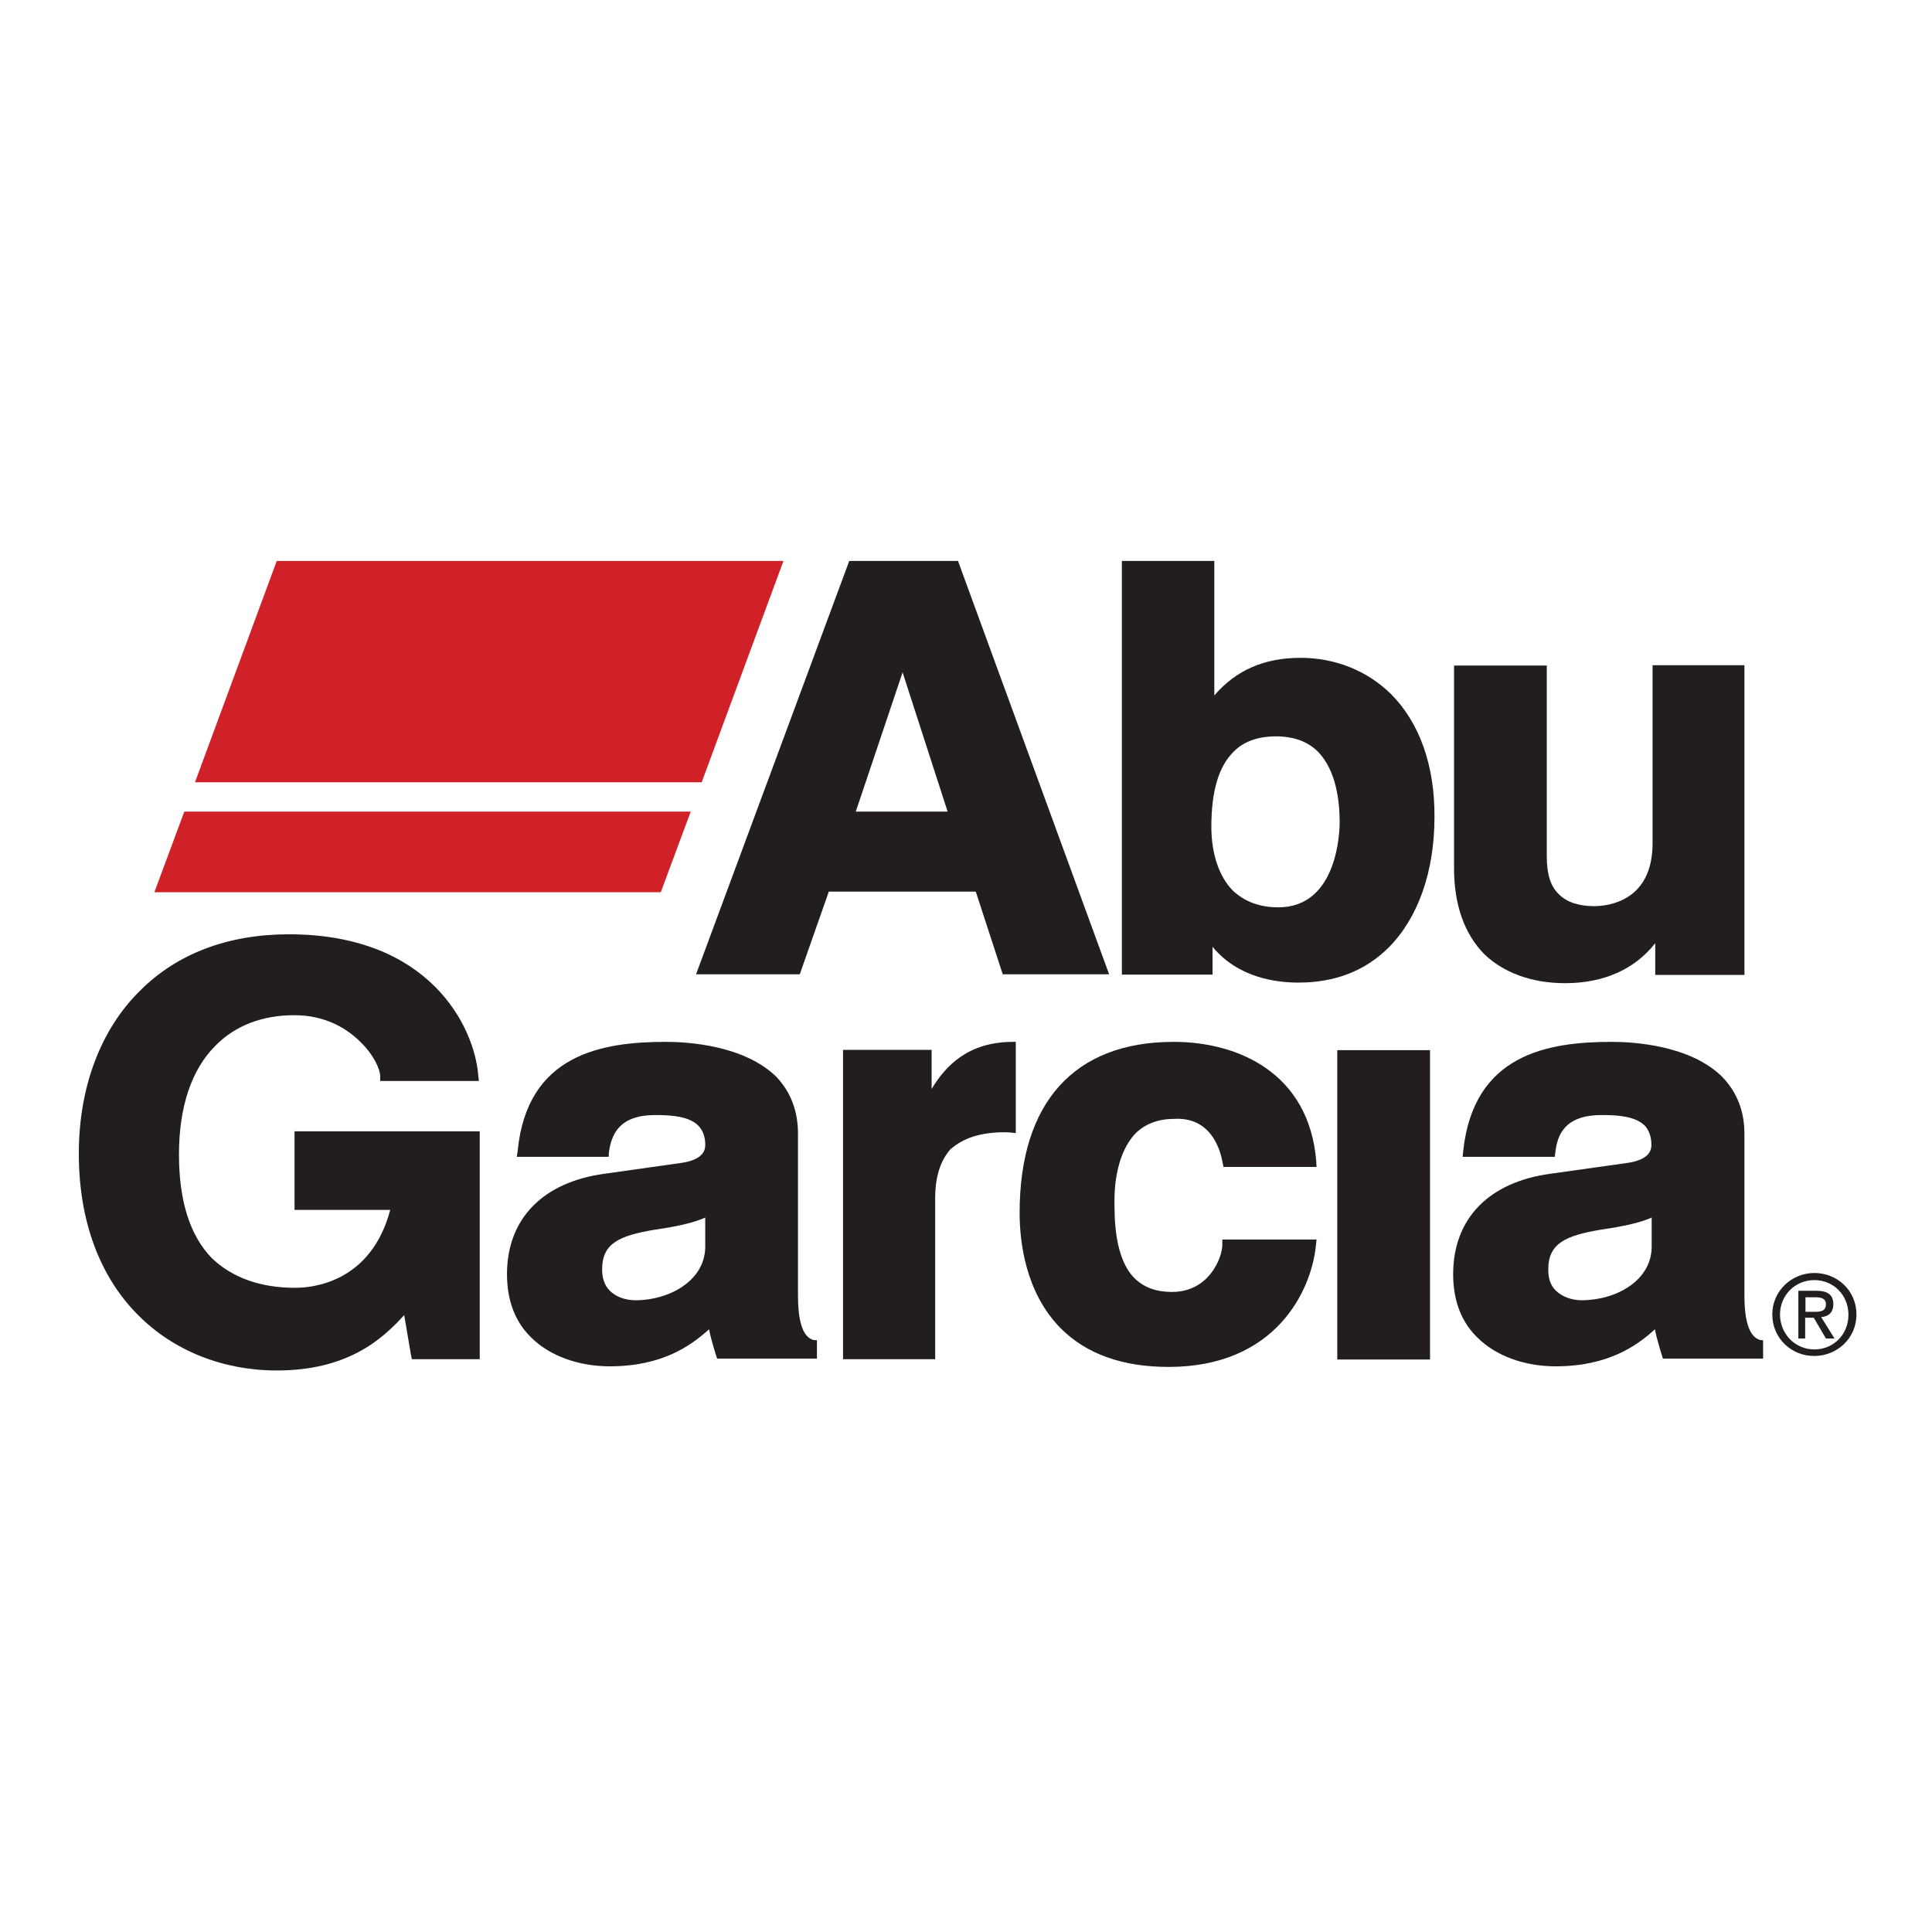
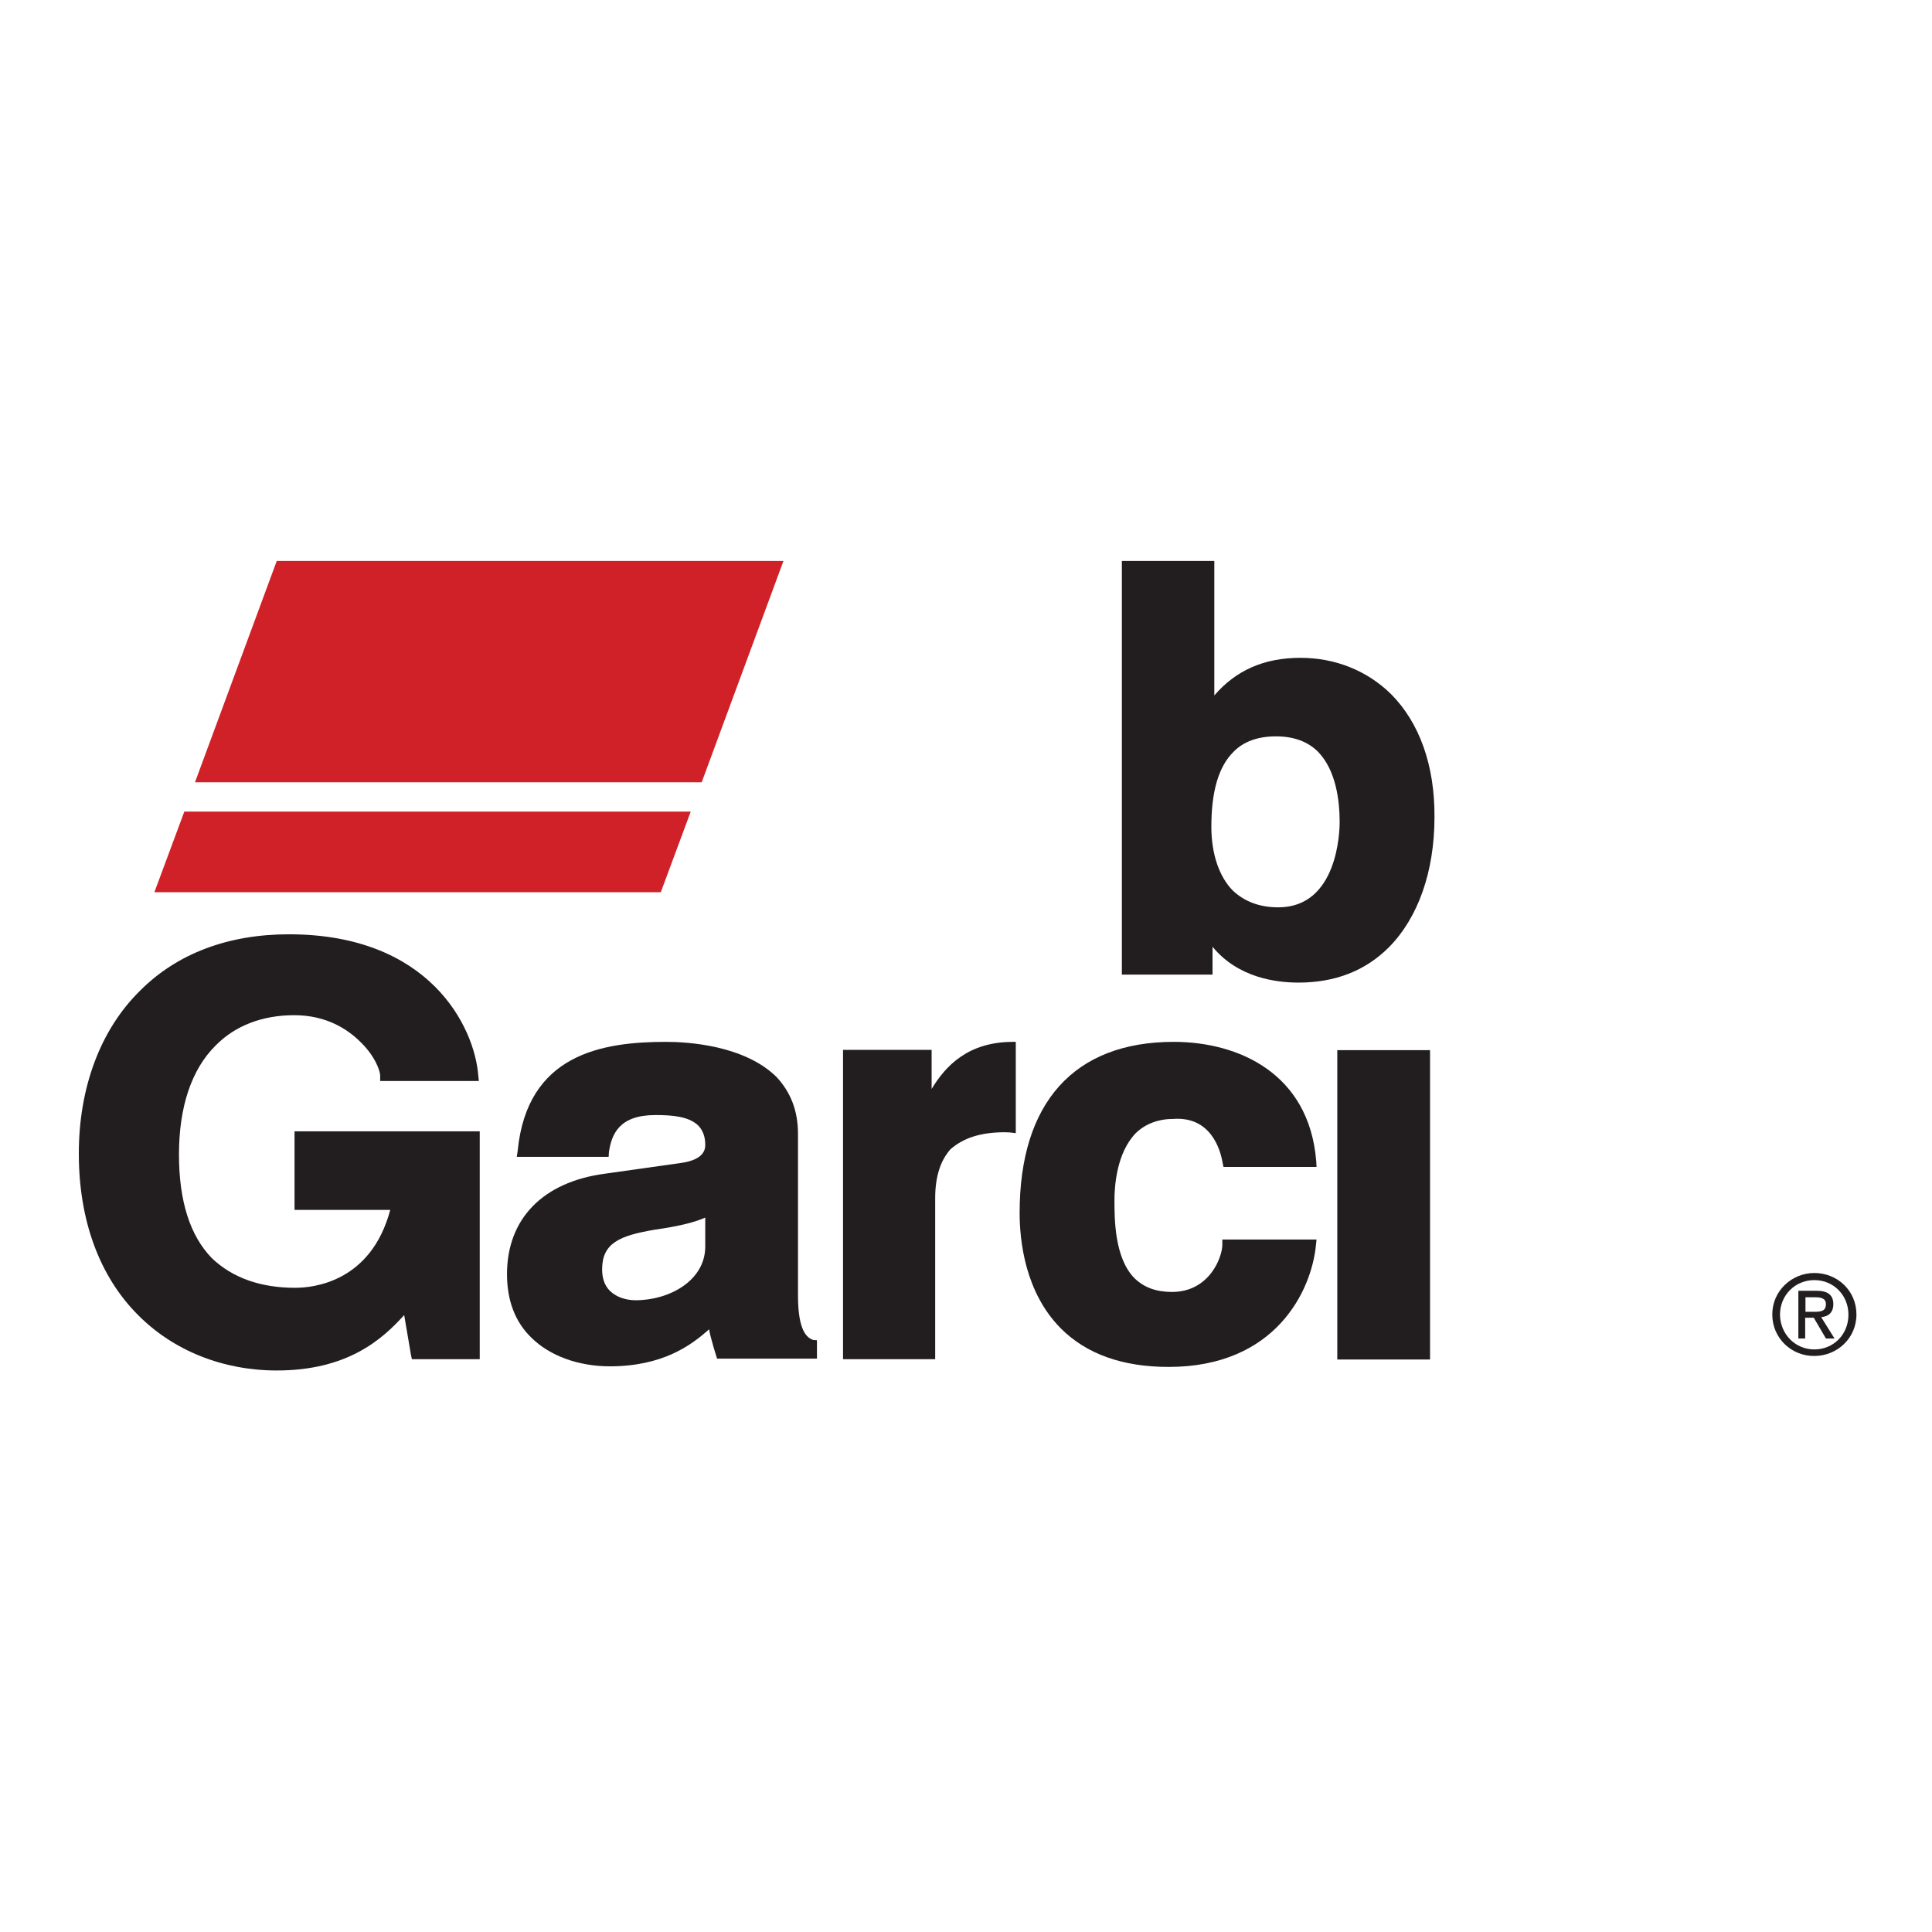
<svg xmlns="http://www.w3.org/2000/svg" version="1.1" id="layer" x="0px" y="0px" viewBox="0 0 652 652" style="enable-background:new 0 0 652 652;" xml:space="preserve">
  <style type="text/css"> .st0{fill:#D02129;} .st1{fill:#221E1F;} </style>
  <g>
    <g>
      <g>
        <polygon class="st0" points="236.8,264 264.4,189.3 93.4,189.3 65.8,264 " />
        <polygon class="st0" points="62.2,273.9 52.1,301.1 223,301.1 233.1,273.9 " />
      </g>
    </g>
    <g>
      <g>
-         <path class="st1" d="M323.3,189.3h-36.7l-51.7,139.5h35l9.8-27.9h49.6l9.1,27.9h35.9L323.3,189.3z M304.6,226.9l15.2,47h-31 L304.6,226.9z" />
-       </g>
+         </g>
      <path class="st1" d="M469.5,234.3c-8-7.9-18.8-12.3-30.6-12.3c-12.3,0-21.8,4.2-29.1,12.7v-45.4h-31.2v139.6h30.6v-9.4 c8.6,10.5,21.5,12.1,29,12.1c12.4,0,22.6-4,30.5-11.9c9.9-10,15.4-25.6,15.4-44C484.2,258.2,479,243.9,469.5,234.3z M452.1,277.5 c0,2.9-0.6,28.7-20.7,28.7c-6.4,0-11.5-2-15.4-5.7c-4.6-4.7-7.2-12.4-7.2-21.5c0-11.8,2.4-20.3,7.5-25.3c3.4-3.5,8.3-5.2,14.3-5.2 c5.9,0,10.7,1.7,14.2,5.2C450.9,260,452.1,270.2,452.1,277.5z" />
-       <path class="st1" d="M557.7,224.5v60.1c0,19.6-15.1,21.2-19.7,21.2c-5.2,0-9.2-1.3-11.9-4c-2.9-2.7-4.1-6.9-4.1-12.8v-64.4h-31.3 v68.3c0,12.5,3.5,22.2,10.1,29c6.5,6.3,16,9.9,27.4,9.9c13,0,23.5-4.7,30.4-13.5v10.7h30.1V224.5H557.7z" />
      <path class="st1" d="M160.1,381.8h-59h-1.7v1.8v22.9v1.8h1.7h30.6c-6.5,24.4-26,26.3-32.1,26.3c-11.7,0-21.2-3.4-28.1-10 c-7.4-7.6-11.1-19.3-11.1-35c0-16,4.2-28.7,12.4-36.8c6.6-6.7,15.8-10.2,26.5-10.2c11,0,18.2,4.9,22.3,9c4.7,4.5,6.7,9.5,6.7,11.5 v1.7h1.8h29.5h2l-0.2-1.9c-1.3-16.4-16.4-47.6-63.9-47.6c-20.5,0-37.8,6.5-50.3,19.1c-13.3,13.1-20.6,32.6-20.6,54.9 c0,22.6,7,41.5,20,54.5c11.9,12,28.6,18.7,46.8,18.7c23.8,0,35.5-10.4,43-18.7l2.3,13.5l0.3,1.4h1.4h19.7h1.8v-1.8v-73.3v-1.8 H160.1z" />
      <path class="st1" d="M274.4,452.2c-1.9-0.7-5.1-2.7-5.1-15v-54.6c0-7.6-2.4-14-7.3-19.2c-10.8-10.6-29.7-11.8-37.2-11.8 c-21.6,0-46.9,4.1-50.1,36.8l-0.3,2h31l0.1-1.6c0.9-6.1,3.5-12.5,15.7-12.5c5.4,0,11.3,0.4,14.5,3.6c1.5,1.6,2.3,3.7,2.3,6.4 c0,1.2,0,5.1-8.4,6.2l-25.5,3.6c-20.9,2.8-33,15.2-33,33.9c0,8.8,2.7,16.1,8.2,21.4c6.2,6.2,16,9.7,26.5,9.7 c17.7,0,27.4-7,33.5-12.5c0.5,3.1,2.7,9.9,2.7,9.9h33.7v-6.2L274.4,452.2z M214.5,438.8c-3.5,0-6.7-1.2-8.7-3.2 c-1.8-1.8-2.6-4.3-2.6-7.2c0-8.9,5.9-11.4,17.7-13.4c9.1-1.3,14-2.7,17.1-4.1v9.8C238,432.1,226,438.8,214.5,438.8z" />
      <path class="st1" d="M342.8,351.6c-0.3,0-0.6,0-0.9,0c-15.2,0-22.8,8.1-27.5,15.9v-13.2h-29.9v104.4h31.1v-54.3 c0-7.4,1.8-12.7,5.1-16.5c4.4-3.9,10.3-5.8,18.5-5.8c0.9,0,2.2,0.1,3.6,0.3V351.6z" />
      <path class="st1" d="M412.5,418.4v1.7c0,4.1-4.3,15.9-17,15.9c-5.3,0-9.4-1.5-12.6-4.6c-6.8-6.8-6.8-20.1-6.8-26.4 c0-4.6,0.7-15.9,7.2-22.6c3.3-3.2,7.7-4.8,12.8-4.8c12.4-0.8,15.7,10.1,16.5,14.8l0.3,1.4h31.4l-0.1-1.9 c-2.4-29.8-26.4-40.3-48.1-40.3c-33.6,0-52,20.5-52,57.7c0,9.4,1.8,26.8,13.9,39c8.7,8.7,20.9,13,36.4,13 c36.1,0,48.2-25.7,49.7-41.1l0.2-1.9H412.5z" />
      <rect x="451.3" y="354.4" class="st1" width="31.3" height="104.4" />
-       <path class="st1" d="M593.9,452.2c-1.9-0.7-5.2-2.7-5.2-15v-54.6c0-7.6-2.5-14-7.5-19.2c-10.7-10.6-29.7-11.8-37.2-11.8 c-21.6,0-46.7,4.1-50.2,36.8l-0.2,2h31.1l0.2-1.6c0.7-6.1,3.4-12.5,15.6-12.5c5.5,0,11.4,0.4,14.6,3.6c1.4,1.6,2.2,3.7,2.2,6.4 c0,1.2,0,5.1-8.4,6.2l-25.6,3.6c-20.9,2.8-32.9,15.2-32.9,33.9c0,8.8,2.7,16.1,8.2,21.4c6.2,6.2,15.9,9.7,26.4,9.7 c17.7,0,27.5-7,33.5-12.5c0.5,3.1,2.7,9.9,2.7,9.9H595v-6.2L593.9,452.2z M533.7,438.8c-3.3,0-6.5-1.2-8.6-3.2 c-1.9-1.8-2.6-4.3-2.6-7.2c0-8.9,6-11.4,17.6-13.4c9.1-1.3,14.2-2.7,17.3-4.1v9.8C557.4,432.1,545.5,438.8,533.7,438.8z" />
      <g>
        <g>
          <path class="st1" d="M598.1,443.6c0-8,6.6-14,14.2-14c7.7,0,14.2,5.9,14.2,14c0,8.1-6.6,14-14.2,14 C604.7,457.7,598.1,451.7,598.1,443.6z M612.3,455.4c6.4,0,11.5-5,11.5-11.7c0-6.7-5.1-11.7-11.5-11.7c-6.4,0-11.6,5-11.6,11.7 C600.8,450.3,605.9,455.4,612.3,455.4z M609.3,451.7h-2.4v-16.1h6.1c3.8,0,5.7,1.4,5.7,4.5c0,3-1.8,4.2-4.1,4.4l4.5,7.2h-2.9 l-4.1-7h-2.9V451.7z M612.2,442.7c2.1,0,4-0.1,4-2.6c0-2-1.8-2.3-3.5-2.3h-3.4v4.9H612.2z" />
        </g>
      </g>
    </g>
  </g>
</svg>